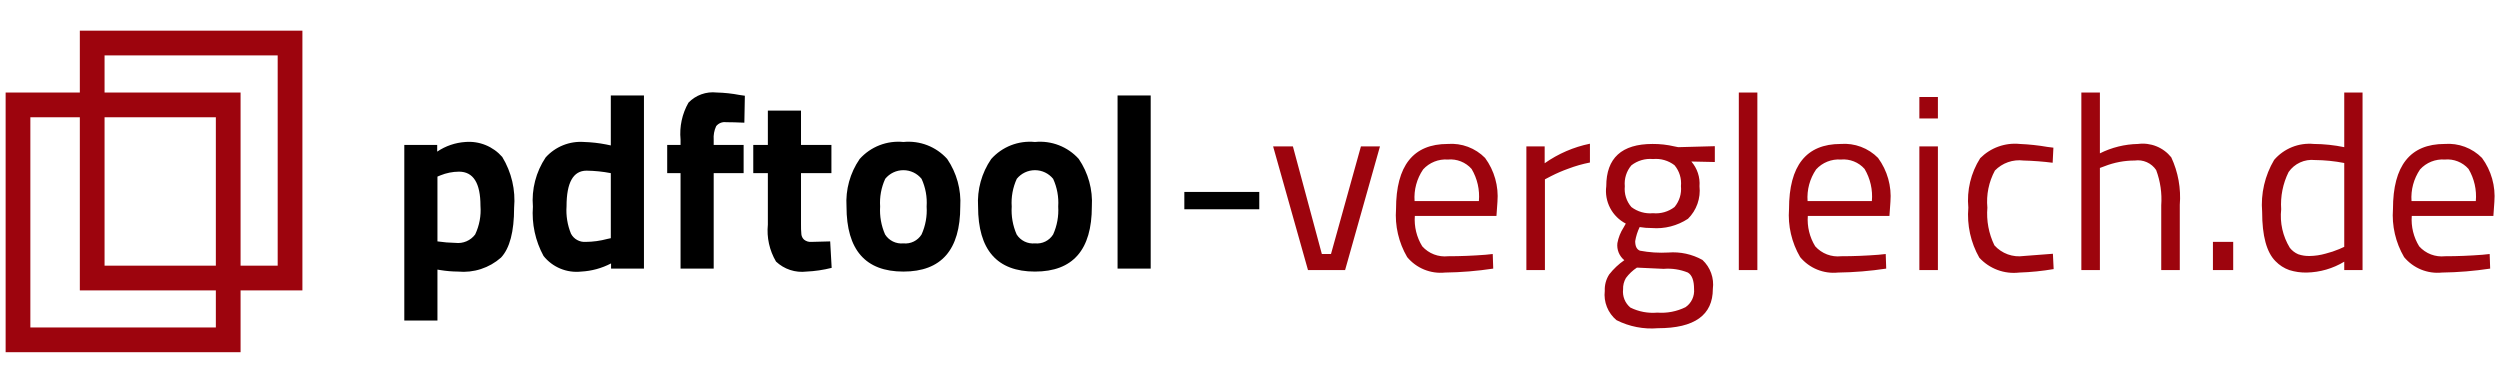
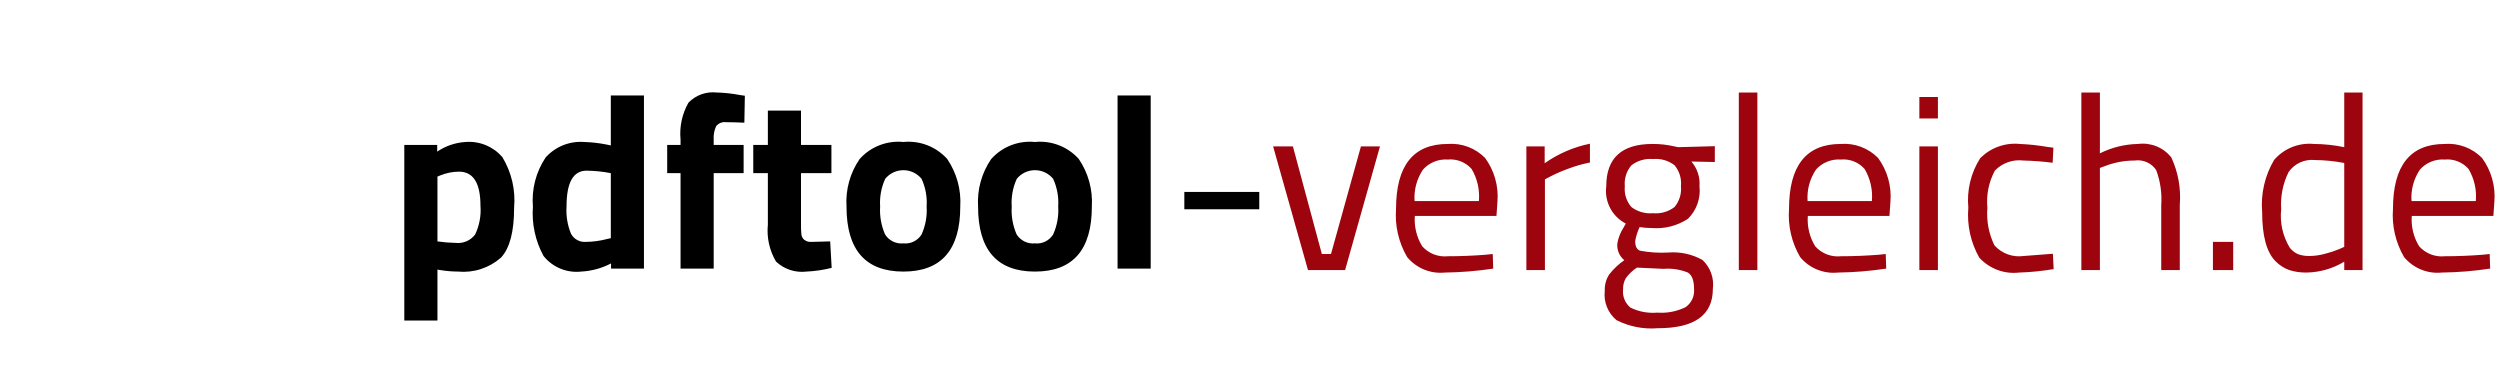
<svg xmlns="http://www.w3.org/2000/svg" width="222" height="34" viewBox="0 0 222 34" fill="none">
  <g clip-path="url(#clip0_1_5)">
    <g clip-path="url(#clip1_1_5)">
-       <path d="M20.265 9.313H1.598V30.177H20.265V9.313Z" stroke="#9d040d" stroke-width="2.196" />
-       <path d="M25.756 3.823H8.187V24.687H25.756V3.823Z" stroke="#9d040d" stroke-width="2.196" />
      <path d="M35.902 28.464V12.871H38.823V13.464C39.567 12.961 40.431 12.666 41.327 12.608C41.938 12.558 42.553 12.652 43.121 12.883C43.689 13.114 44.195 13.475 44.599 13.936C45.425 15.289 45.794 16.871 45.653 18.45C45.653 20.572 45.265 22.047 44.489 22.875C43.971 23.332 43.364 23.678 42.707 23.891C42.05 24.105 41.356 24.181 40.668 24.116C40.145 24.112 39.624 24.068 39.109 23.984L38.845 23.94V28.464H35.902ZM40.756 15.243C40.191 15.248 39.632 15.359 39.109 15.572L38.845 15.682V21.436C39.376 21.514 39.912 21.558 40.448 21.568C40.779 21.607 41.114 21.559 41.421 21.428C41.727 21.297 41.994 21.088 42.194 20.821C42.571 20.028 42.734 19.15 42.666 18.274C42.666 16.253 42.029 15.243 40.756 15.243ZM57.183 8.479V23.852H54.262V23.391C53.439 23.821 52.532 24.069 51.605 24.116C50.977 24.185 50.342 24.094 49.758 23.852C49.175 23.61 48.661 23.225 48.267 22.732C47.537 21.393 47.209 19.872 47.322 18.351C47.194 16.808 47.593 15.267 48.453 13.98C48.88 13.506 49.409 13.135 50.001 12.897C50.593 12.659 51.232 12.56 51.868 12.608C52.525 12.628 53.178 12.701 53.823 12.827L54.24 12.915V8.479H57.183ZM53.933 21.217L54.24 21.151V15.375C53.531 15.238 52.81 15.164 52.088 15.155C50.902 15.155 50.309 16.209 50.309 18.318C50.252 19.15 50.388 19.984 50.704 20.755C50.829 20.99 51.018 21.183 51.25 21.311C51.482 21.44 51.746 21.499 52.011 21.48C52.66 21.475 53.306 21.386 53.933 21.217ZM63.376 15.375V23.852H60.433V15.375H59.247V12.871H60.433V12.388C60.325 11.251 60.571 10.108 61.136 9.116C61.456 8.784 61.849 8.53 62.283 8.374C62.717 8.218 63.181 8.163 63.64 8.215C64.325 8.232 65.009 8.305 65.682 8.435L66.143 8.501L66.099 10.895C65.455 10.865 64.913 10.851 64.474 10.851C64.31 10.828 64.143 10.849 63.989 10.911C63.835 10.972 63.699 11.073 63.596 11.202C63.42 11.579 63.344 11.995 63.376 12.41V12.871H66.034V15.375H63.376ZM73.83 15.375H71.129V19.877C71.123 20.189 71.134 20.5 71.162 20.81C71.183 20.992 71.268 21.159 71.403 21.282C71.586 21.429 71.818 21.5 72.051 21.48L73.72 21.436L73.852 23.786C73.118 23.971 72.368 24.082 71.612 24.116C71.124 24.175 70.629 24.125 70.162 23.972C69.695 23.818 69.268 23.564 68.91 23.226C68.326 22.236 68.072 21.087 68.186 19.943V15.375H66.89V12.871H68.186V9.819H71.129V12.871H73.83V15.375ZM76.334 14.123C76.816 13.582 77.42 13.163 78.096 12.899C78.771 12.636 79.499 12.536 80.221 12.608C80.941 12.536 81.668 12.635 82.344 12.896C83.019 13.158 83.623 13.574 84.108 14.112C84.954 15.353 85.364 16.84 85.272 18.34C85.272 22.19 83.588 24.116 80.221 24.116C76.853 24.116 75.17 22.19 75.17 18.34C75.076 16.844 75.486 15.359 76.334 14.123ZM78.596 20.821C78.767 21.091 79.009 21.307 79.296 21.447C79.583 21.586 79.903 21.644 80.221 21.612C80.537 21.645 80.856 21.588 81.141 21.448C81.427 21.308 81.667 21.091 81.835 20.821C82.186 20.043 82.34 19.191 82.285 18.34C82.343 17.495 82.188 16.649 81.835 15.88C81.64 15.64 81.394 15.446 81.115 15.313C80.835 15.181 80.53 15.112 80.221 15.112C79.912 15.112 79.606 15.181 79.327 15.313C79.048 15.446 78.802 15.64 78.607 15.88C78.254 16.649 78.099 17.495 78.156 18.34C78.102 19.19 78.253 20.041 78.596 20.821ZM88.017 14.123C88.5 13.582 89.104 13.163 89.779 12.899C90.455 12.636 91.183 12.536 91.904 12.608C92.625 12.536 93.352 12.635 94.027 12.896C94.703 13.158 95.307 13.574 95.792 14.112C96.638 15.353 97.047 16.84 96.956 18.34C96.956 22.19 95.272 24.116 91.904 24.116C88.537 24.116 86.853 22.19 86.853 18.34C86.76 16.844 87.17 15.359 88.017 14.123ZM90.279 20.821C90.45 21.091 90.693 21.307 90.98 21.447C91.267 21.586 91.587 21.644 91.904 21.612C92.22 21.645 92.539 21.588 92.825 21.448C93.11 21.308 93.35 21.091 93.519 20.821C93.869 20.043 94.024 19.191 93.969 18.34C94.026 17.495 93.871 16.649 93.519 15.88C93.323 15.64 93.077 15.446 92.798 15.313C92.519 15.181 92.214 15.112 91.904 15.112C91.595 15.112 91.29 15.181 91.01 15.313C90.731 15.446 90.485 15.64 90.29 15.88C89.937 16.649 89.782 17.495 89.84 18.34C89.786 19.19 89.936 20.041 90.279 20.821ZM99.24 23.852V8.479H102.182V23.852H99.24ZM105.169 18.581V17.044H111.824V18.581H105.169Z" fill="black" />
      <path d="M113.053 13.003H114.81L117.38 22.556H118.192L120.85 13.003H122.541L119.444 23.984H116.15L113.053 13.003ZM131.918 22.622L132.555 22.556L132.599 23.852C131.181 24.066 129.751 24.184 128.317 24.203C127.687 24.268 127.051 24.176 126.465 23.937C125.879 23.697 125.361 23.317 124.957 22.831C124.202 21.54 123.857 20.05 123.968 18.559C123.968 14.709 125.498 12.783 128.558 12.783C129.168 12.736 129.781 12.823 130.354 13.037C130.926 13.252 131.445 13.588 131.875 14.024C132.699 15.149 133.089 16.533 132.973 17.922L132.885 19.174H125.637C125.567 20.122 125.797 21.067 126.296 21.875C126.582 22.193 126.939 22.439 127.338 22.592C127.737 22.744 128.166 22.8 128.591 22.754C129.682 22.754 130.791 22.71 131.918 22.622ZM131.325 17.857C131.414 16.86 131.188 15.862 130.678 15.002C130.417 14.706 130.09 14.477 129.723 14.332C129.357 14.187 128.962 14.13 128.569 14.167C128.161 14.137 127.75 14.201 127.37 14.353C126.99 14.505 126.649 14.742 126.373 15.045C125.811 15.87 125.544 16.861 125.615 17.857H131.325ZM135.542 23.984V13.003H137.167V14.496C138.373 13.647 139.741 13.056 141.186 12.761V14.431C140.531 14.559 139.889 14.743 139.265 14.979C138.742 15.166 138.232 15.386 137.738 15.638L137.189 15.924V23.984H135.542ZM147.226 29.145C145.957 29.252 144.684 29.005 143.547 28.431C143.17 28.119 142.877 27.717 142.695 27.262C142.512 26.808 142.447 26.315 142.504 25.829C142.48 25.312 142.618 24.802 142.899 24.368C143.28 23.882 143.731 23.456 144.239 23.105C144.017 22.925 143.845 22.691 143.737 22.426C143.63 22.162 143.591 21.874 143.624 21.59C143.713 21.097 143.9 20.627 144.173 20.206L144.371 19.855C143.776 19.547 143.29 19.064 142.98 18.471C142.67 17.877 142.549 17.203 142.636 16.539C142.636 14.035 144.005 12.783 146.743 12.783C147.401 12.778 148.057 12.852 148.697 13.003L149.027 13.069L152.277 12.981V14.387L150.191 14.343C150.451 14.642 150.65 14.991 150.774 15.368C150.899 15.745 150.947 16.143 150.915 16.539C150.973 17.066 150.912 17.599 150.735 18.099C150.558 18.6 150.271 19.053 149.894 19.427C148.943 20.052 147.811 20.342 146.677 20.25C146.316 20.253 145.956 20.224 145.601 20.163C145.41 20.559 145.277 20.98 145.205 21.414C145.205 21.868 145.344 22.15 145.623 22.26C146.455 22.417 147.303 22.472 148.148 22.424C149.201 22.34 150.256 22.569 151.179 23.083C151.526 23.407 151.791 23.809 151.951 24.256C152.112 24.703 152.163 25.182 152.101 25.653C152.101 27.981 150.476 29.145 147.226 29.145ZM144.129 25.697C144.095 25.998 144.136 26.304 144.249 26.586C144.362 26.867 144.544 27.117 144.777 27.311C145.518 27.679 146.347 27.834 147.171 27.761C148.034 27.826 148.898 27.659 149.674 27.278C149.933 27.1 150.139 26.857 150.272 26.573C150.405 26.29 150.46 25.976 150.432 25.664C150.432 24.91 150.249 24.423 149.883 24.203C149.201 23.927 148.464 23.814 147.731 23.874L145.359 23.764C144.982 24.012 144.651 24.325 144.382 24.687C144.202 24.992 144.115 25.343 144.129 25.697ZM144.283 16.539C144.25 16.87 144.284 17.204 144.384 17.521C144.484 17.838 144.648 18.131 144.865 18.384C145.414 18.801 146.1 18.997 146.786 18.933C147.47 18.998 148.153 18.802 148.697 18.384C148.911 18.128 149.072 17.832 149.17 17.513C149.268 17.195 149.301 16.86 149.268 16.528C149.301 16.196 149.268 15.861 149.17 15.542C149.072 15.224 148.911 14.928 148.697 14.672C148.153 14.254 147.47 14.057 146.786 14.123C146.098 14.058 145.411 14.258 144.865 14.683C144.649 14.938 144.486 15.233 144.386 15.552C144.286 15.871 144.251 16.206 144.283 16.539ZM154.407 23.984V8.215H156.054V23.984H154.407ZM166.816 22.622L167.452 22.556L167.496 23.852C166.078 24.066 164.648 24.184 163.214 24.203C162.584 24.268 161.948 24.176 161.362 23.937C160.776 23.697 160.258 23.317 159.854 22.831C159.099 21.54 158.754 20.05 158.865 18.559C158.865 14.709 160.395 12.783 163.455 12.783C164.065 12.736 164.678 12.823 165.251 13.037C165.823 13.252 166.343 13.588 166.772 14.024C167.596 15.149 167.986 16.533 167.87 17.922L167.782 19.174H160.534C160.464 20.122 160.694 21.067 161.193 21.875C161.479 22.193 161.836 22.439 162.235 22.592C162.634 22.744 163.064 22.8 163.488 22.754C164.579 22.754 165.688 22.71 166.816 22.622ZM166.223 17.857C166.311 16.86 166.085 15.862 165.575 15.002C165.314 14.706 164.987 14.477 164.62 14.332C164.254 14.187 163.859 14.13 163.466 14.167C163.058 14.137 162.648 14.201 162.267 14.353C161.887 14.505 161.546 14.742 161.27 15.045C160.708 15.87 160.441 16.861 160.513 17.857H166.223ZM170.439 23.984V13.003H172.086V23.984H170.439ZM170.439 10.521V8.611H172.086V10.521H170.439ZM179.356 12.783C180.18 12.818 181.002 12.906 181.815 13.047L182.342 13.113L182.276 14.452C181.417 14.343 180.552 14.277 179.685 14.255C179.222 14.197 178.752 14.247 178.312 14.401C177.872 14.556 177.474 14.81 177.148 15.144C176.604 16.152 176.371 17.298 176.479 18.439C176.383 19.591 176.599 20.748 177.105 21.788C177.427 22.147 177.834 22.421 178.288 22.586C178.741 22.75 179.229 22.801 179.707 22.732L182.298 22.534L182.364 23.896C181.355 24.067 180.335 24.17 179.312 24.203C178.658 24.28 177.996 24.201 177.38 23.972C176.763 23.742 176.21 23.37 175.765 22.886C174.996 21.536 174.656 19.986 174.788 18.439C174.641 16.898 175.012 15.353 175.842 14.046C176.297 13.588 176.848 13.236 177.456 13.018C178.064 12.799 178.713 12.719 179.356 12.783ZM186.471 23.984H184.824V8.215H186.471V13.618C187.522 13.091 188.678 12.806 189.853 12.783C190.406 12.711 190.968 12.782 191.485 12.989C192.003 13.197 192.458 13.535 192.807 13.969C193.421 15.285 193.682 16.738 193.565 18.186V23.984H191.918V18.23C191.994 17.166 191.841 16.099 191.467 15.1C191.263 14.795 190.976 14.553 190.64 14.404C190.303 14.254 189.932 14.202 189.568 14.255C188.651 14.254 187.742 14.425 186.888 14.76L186.471 14.914V23.984ZM196.508 23.984V21.48H198.308V23.984H196.508ZM209.794 8.215V23.984H208.169V23.237C207.161 23.847 206.009 24.181 204.831 24.203C204.31 24.213 203.791 24.139 203.294 23.984C202.828 23.82 202.406 23.549 202.064 23.193C201.273 22.403 200.878 20.942 200.878 18.812C200.746 17.201 201.118 15.589 201.943 14.2C202.374 13.699 202.92 13.309 203.533 13.062C204.146 12.816 204.81 12.72 205.468 12.783C206.376 12.789 207.28 12.885 208.169 13.069V8.215H209.794ZM203.338 22.007C203.535 22.257 203.791 22.454 204.084 22.578C204.413 22.691 204.759 22.743 205.106 22.732C205.581 22.724 206.054 22.654 206.511 22.523C206.927 22.419 207.335 22.284 207.73 22.117L208.169 21.919V14.474C207.308 14.306 206.433 14.218 205.556 14.211C205.108 14.164 204.656 14.238 204.246 14.425C203.837 14.613 203.485 14.906 203.228 15.276C202.719 16.3 202.492 17.441 202.569 18.581C202.439 19.777 202.71 20.982 203.338 22.007ZM220.446 22.622L221.083 22.556L221.127 23.852C219.709 24.066 218.278 24.184 216.844 24.203C216.214 24.268 215.579 24.176 214.993 23.937C214.407 23.697 213.889 23.317 213.484 22.831C212.729 21.54 212.384 20.05 212.496 18.559C212.496 14.709 214.026 12.783 217.086 12.783C217.695 12.736 218.308 12.823 218.881 13.037C219.454 13.252 219.973 13.588 220.402 14.024C221.226 15.149 221.616 16.533 221.5 17.922L221.412 19.174H214.165C214.094 20.122 214.325 21.067 214.824 21.875C215.109 22.193 215.466 22.439 215.865 22.592C216.264 22.744 216.694 22.8 217.119 22.754C218.209 22.754 219.318 22.71 220.446 22.622ZM219.853 17.857C219.942 16.86 219.715 15.862 219.205 15.002C218.944 14.706 218.617 14.477 218.251 14.332C217.884 14.187 217.489 14.13 217.097 14.167C216.688 14.137 216.278 14.201 215.897 14.353C215.517 14.505 215.176 14.742 214.901 15.045C214.339 15.87 214.072 16.861 214.143 17.857H219.853Z" fill="#9d040d" />
    </g>
  </g>
  <defs>
    <clipPath id="clip0_1_5">
      <rect width="221" height="34" fill="white" transform="translate(0.5)" />
    </clipPath>
    <clipPath id="clip1_1_5">
      <rect width="221" height="28.55" fill="white" transform="translate(0.5 2.725)" />
    </clipPath>
  </defs>
</svg>